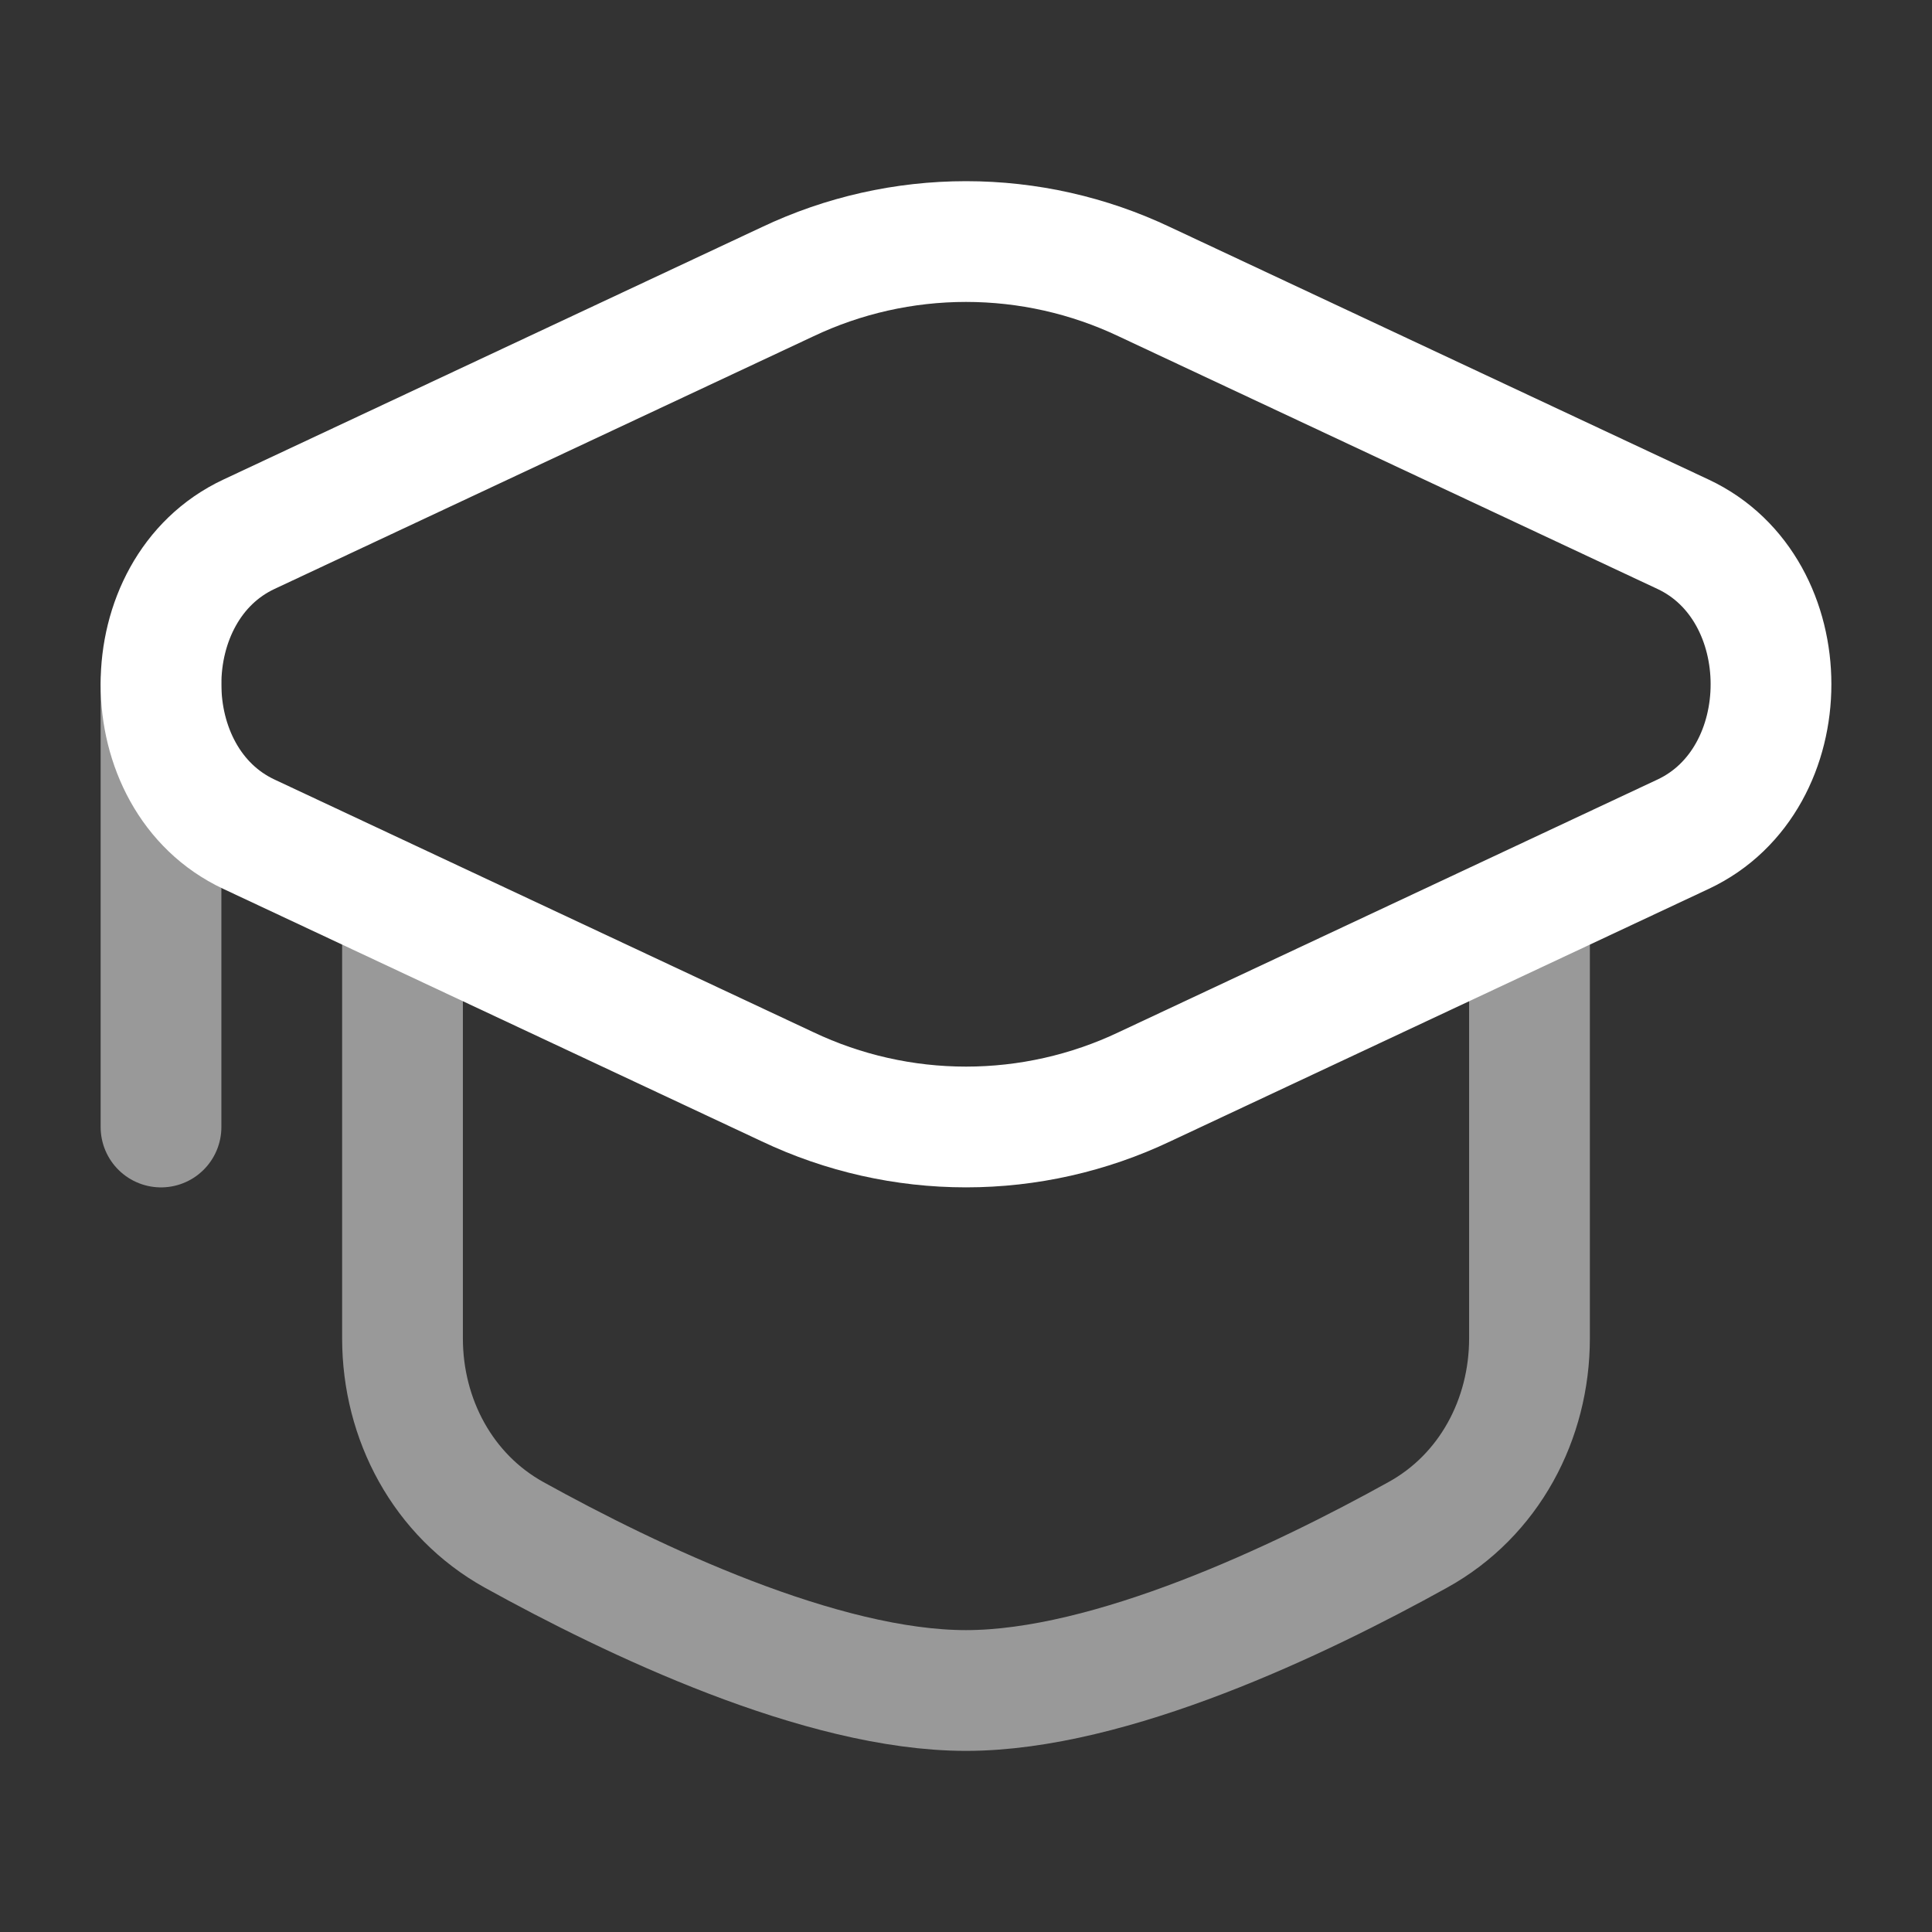
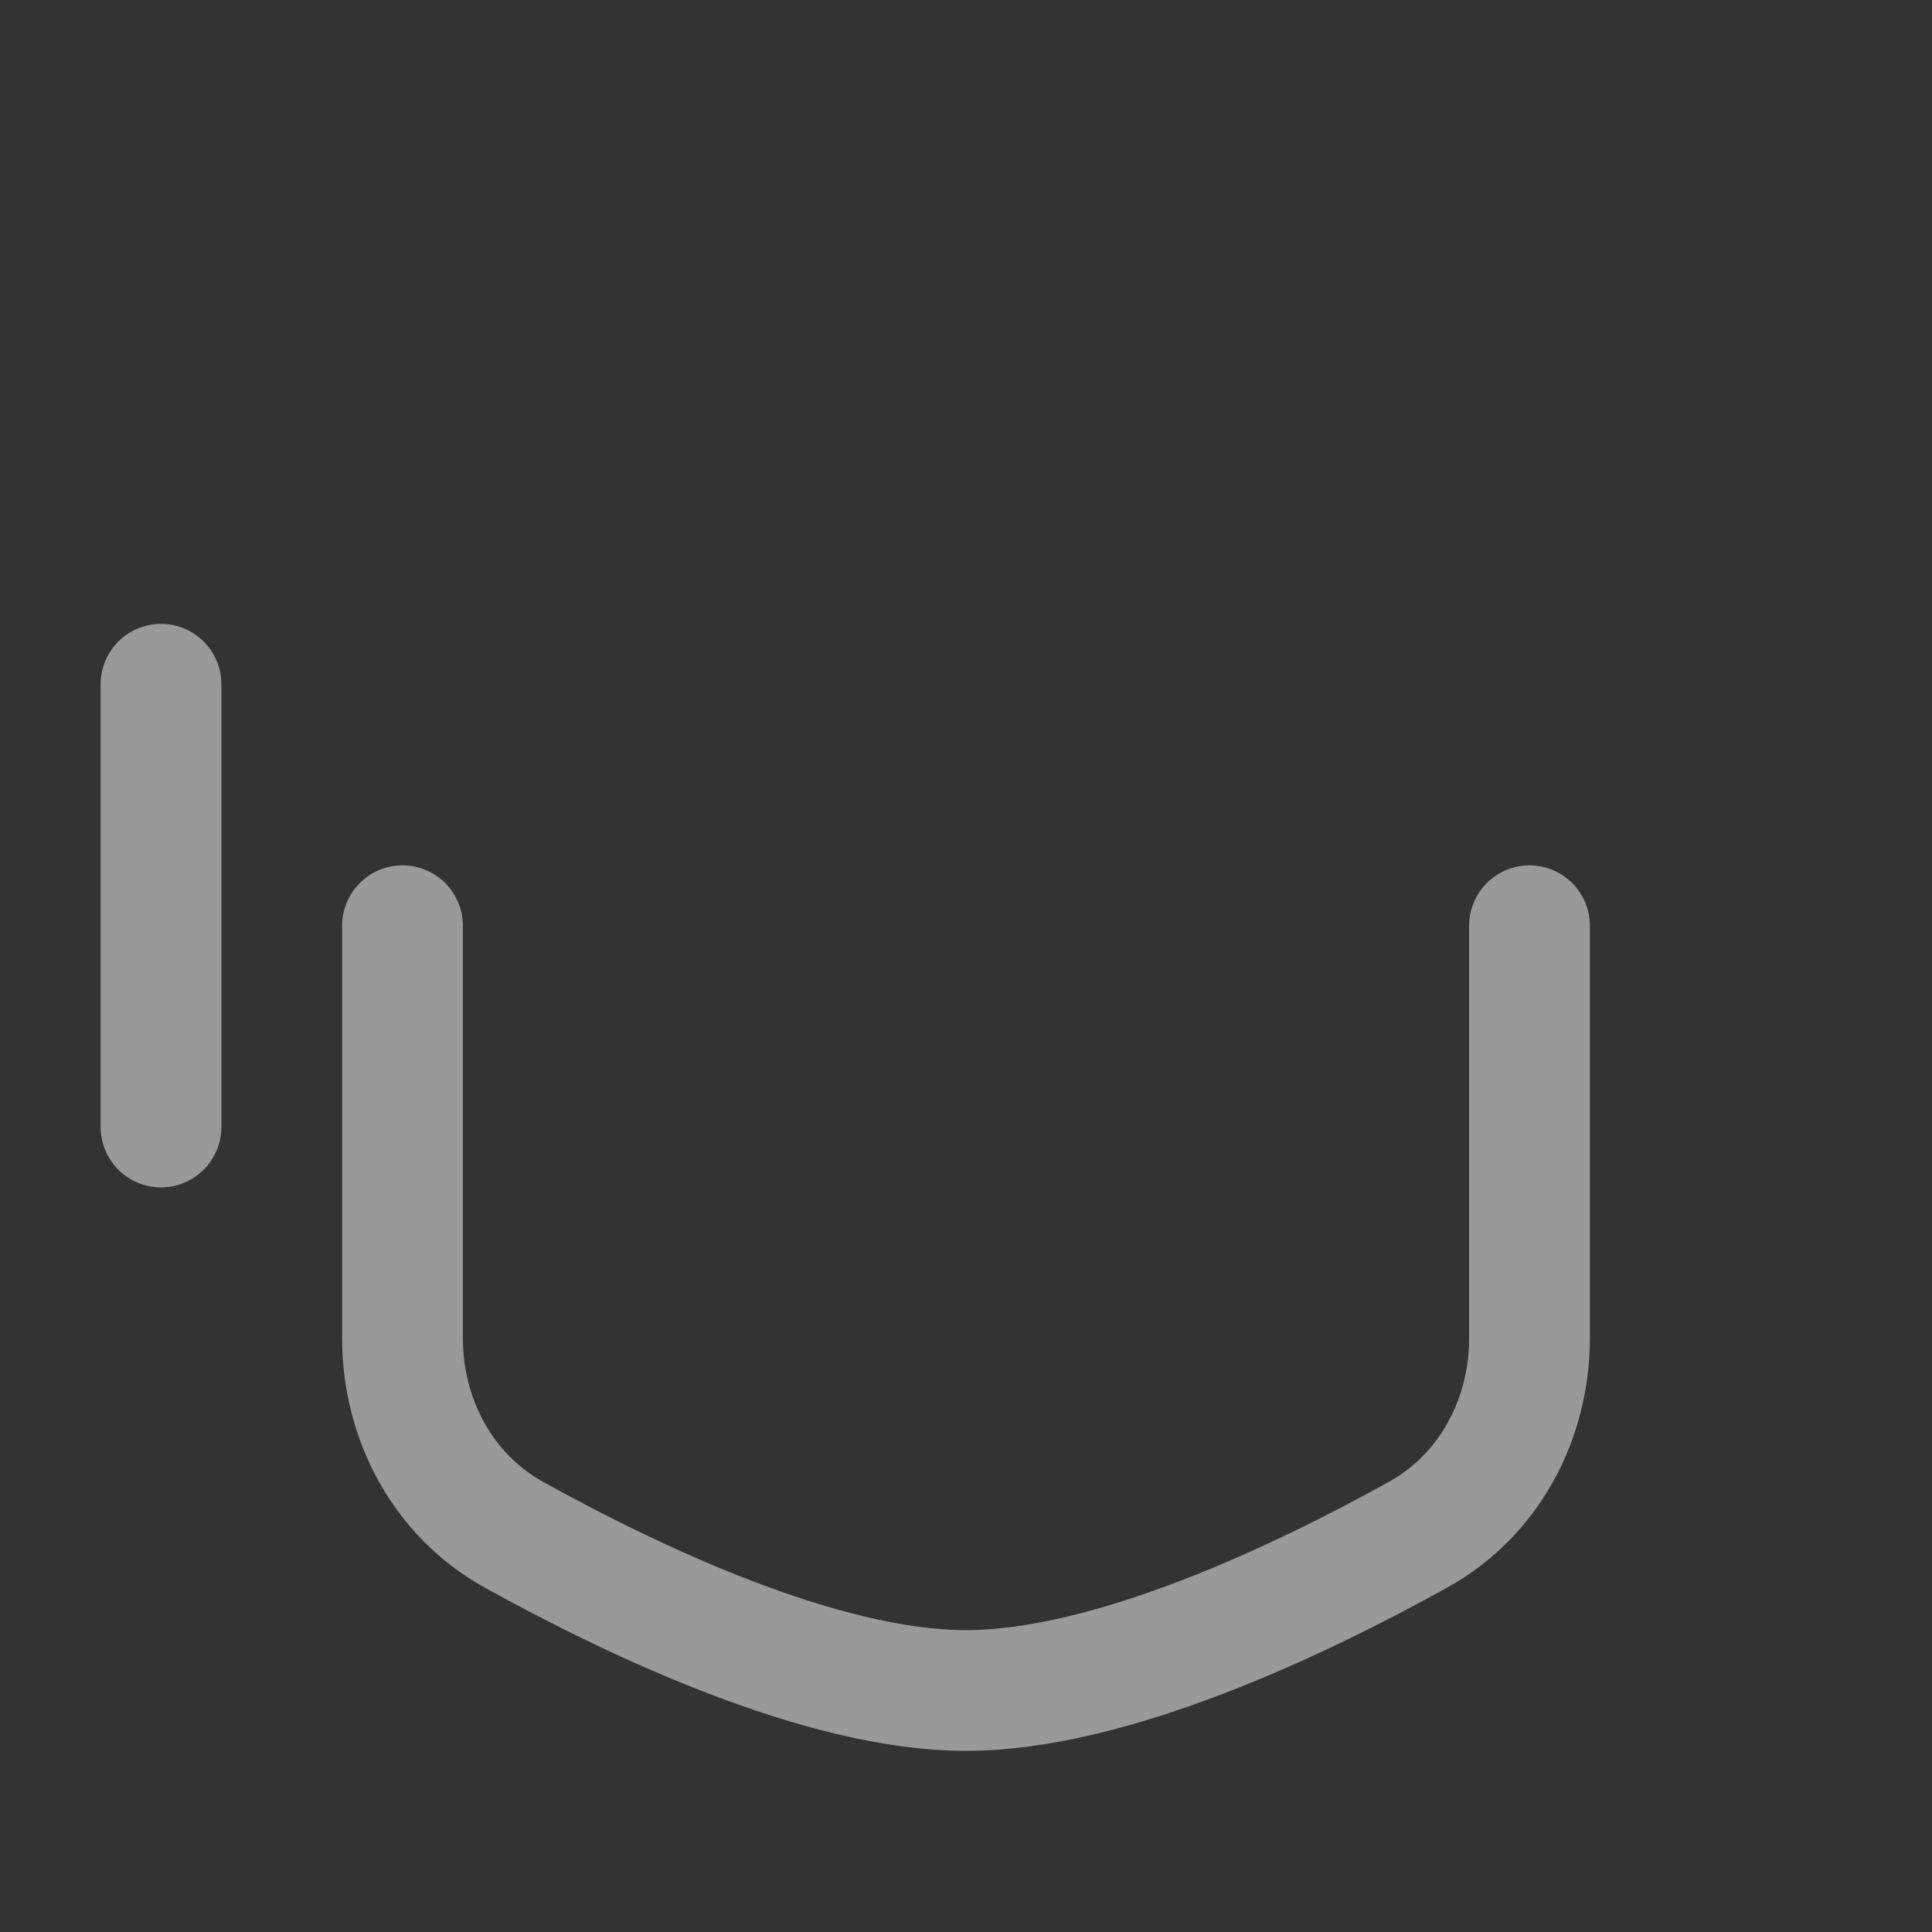
<svg xmlns="http://www.w3.org/2000/svg" width="80" height="80" viewBox="0 0 80 80" fill="none">
  <rect x="0" y="0" width="80" height="80" fill="#333333" stroke="none" />
-   <path d="M32.61 11.667C34.919 10.57 37.444 10.002 40 10.002C42.556 10.002 45.081 10.57 47.39 11.667L69.693 22.123C74.547 24.397 74.547 32.27 69.693 34.543L47.393 45C45.084 46.097 42.559 46.666 40.002 46.666C37.445 46.666 34.92 46.097 32.61 45L10.307 34.543C5.453 32.27 5.453 24.397 10.307 22.123L32.61 11.667Z" stroke="white" stroke-width="5" />
  <path opacity="0.5" d="M6.667 28.333V46.667M63.333 38.333V55.417C63.333 58.777 61.657 61.923 58.717 63.55C53.82 66.267 45.987 70 40 70C34.013 70 26.18 66.263 21.283 63.553C18.347 61.923 16.667 58.777 16.667 55.42V38.333" stroke="white" stroke-width="5" stroke-linecap="round" />
</svg>